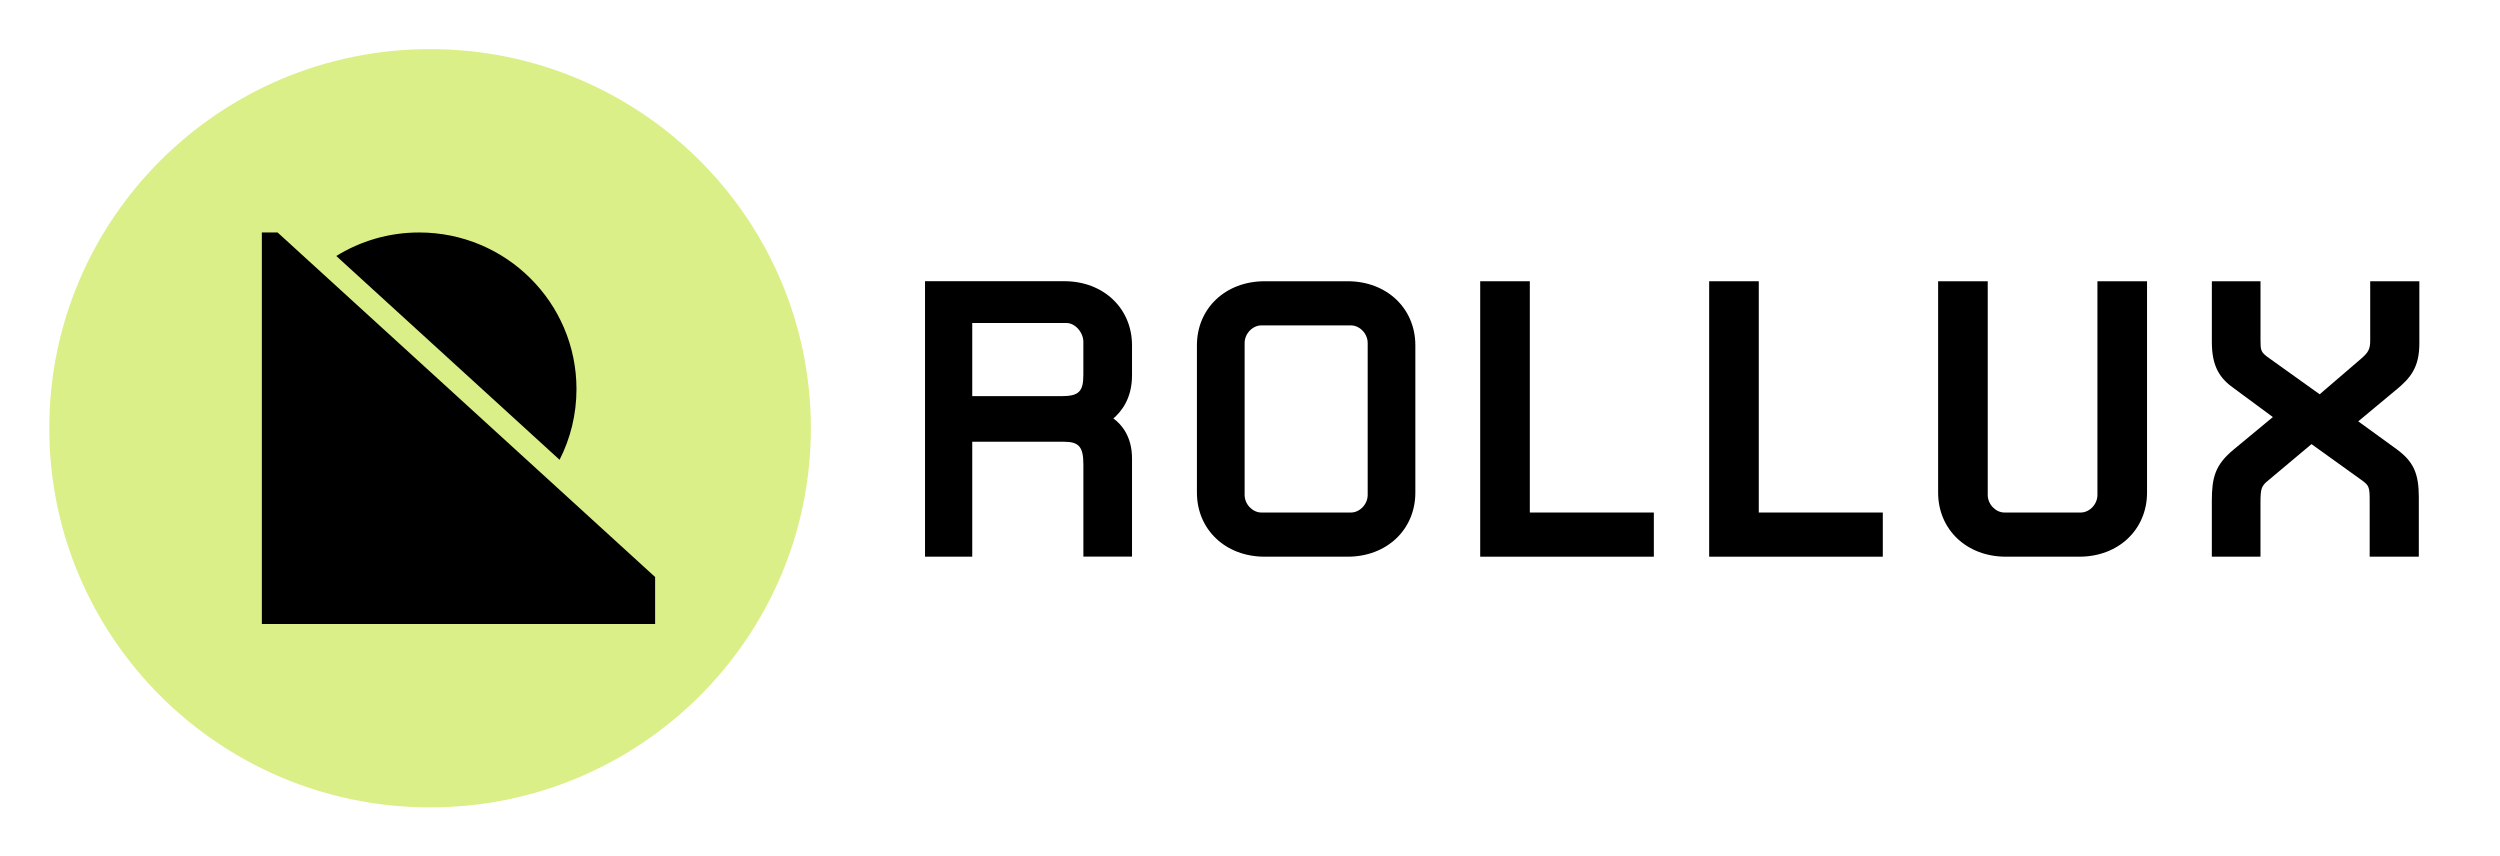
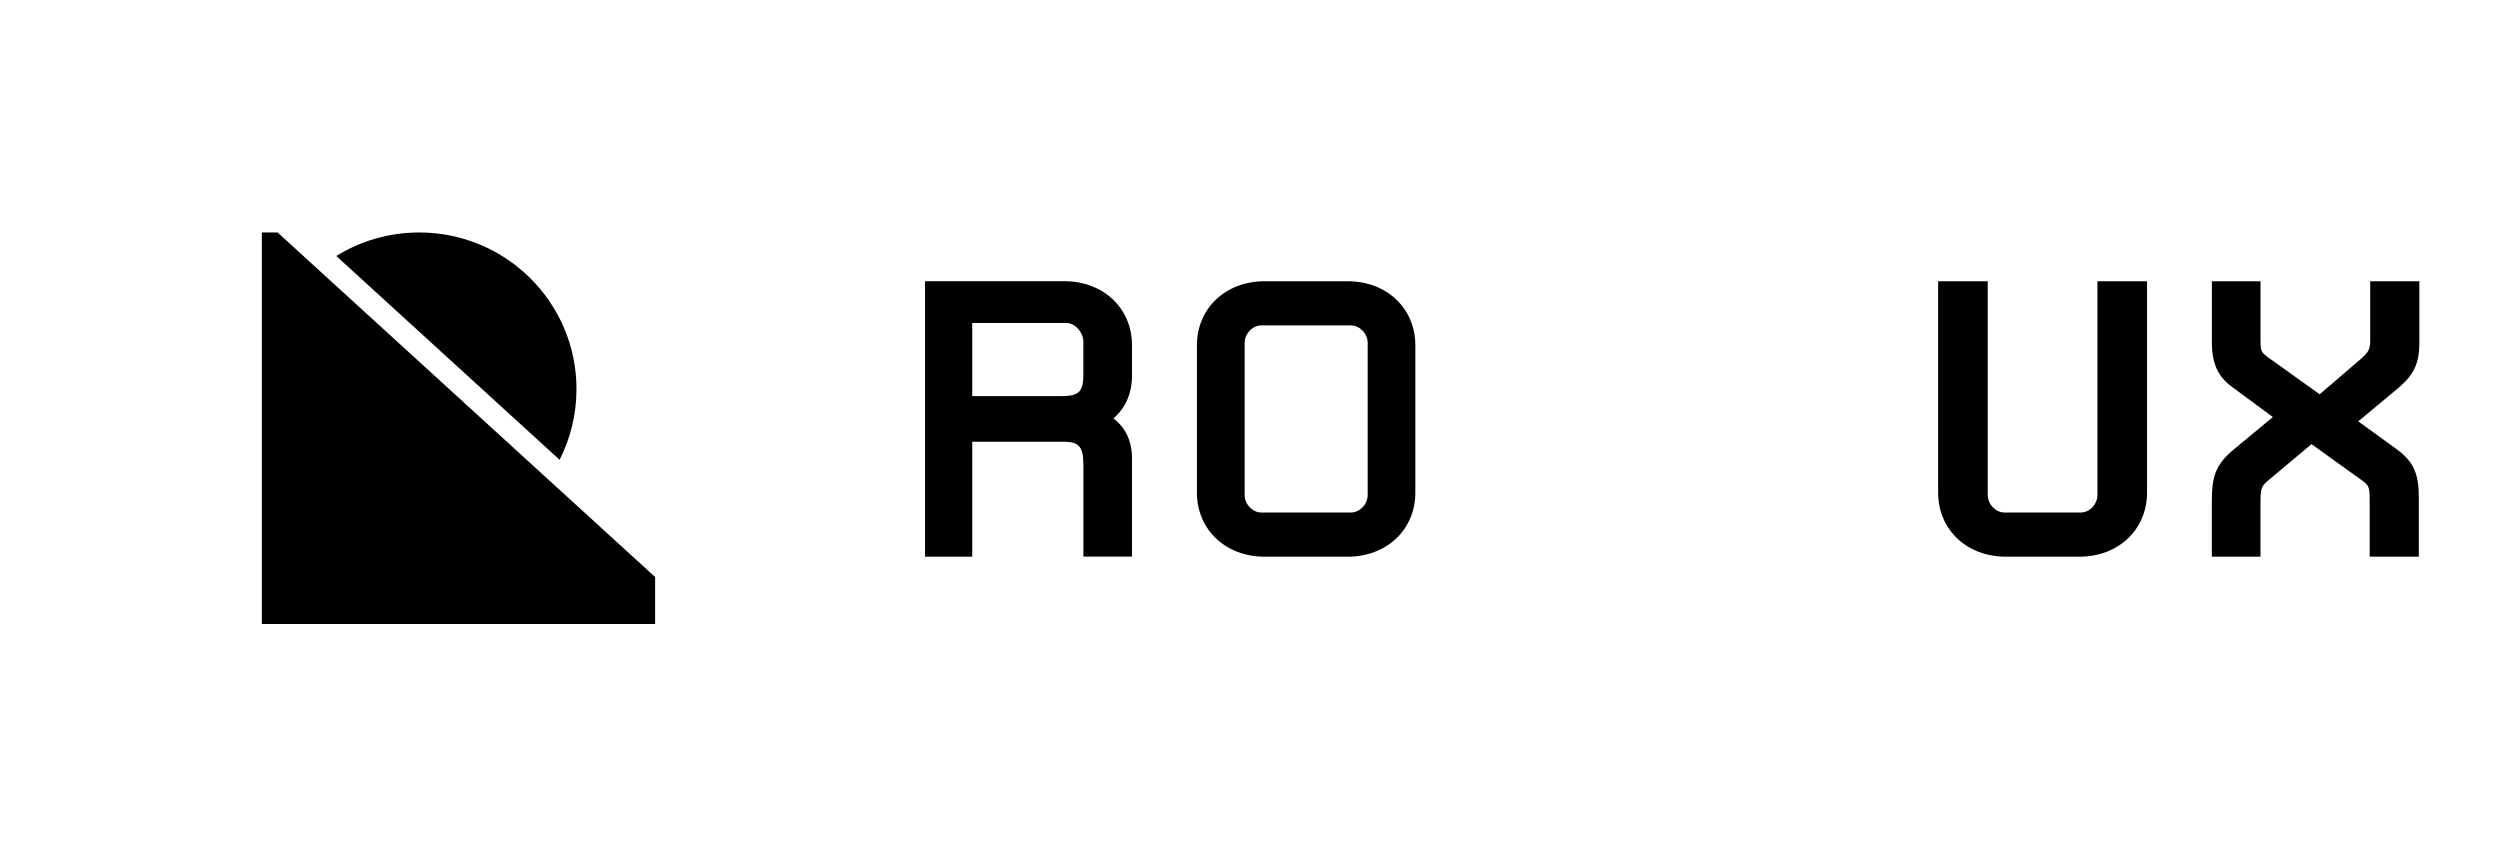
<svg xmlns="http://www.w3.org/2000/svg" width="108" height="37" viewBox="0 0 108 37" fill="none">
  <path d="M46.802 24.049V20.069C46.802 19.309 46.616 19.083 45.957 19.083H42.001V24.047H39.961V12.148H45.978C47.667 12.148 48.903 13.317 48.903 14.918V16.211C48.903 17.215 48.45 17.77 48.099 18.077C48.469 18.345 48.903 18.878 48.903 19.8V24.046H46.801L46.802 24.049ZM46.802 14.776C46.802 14.345 46.432 13.955 46.081 13.955H42.001V17.114H45.854C46.616 17.114 46.801 16.908 46.801 16.19V14.774L46.802 14.776Z" fill="black" />
  <path d="M58.218 24.049H54.632C52.943 24.049 51.707 22.88 51.707 21.279V14.919C51.707 13.319 52.943 12.15 54.632 12.15H58.218C59.907 12.15 61.143 13.319 61.143 14.919V21.279C61.143 22.88 59.907 24.049 58.218 24.049ZM59.084 14.817C59.084 14.407 58.734 14.057 58.362 14.057H54.489C54.119 14.057 53.768 14.406 53.768 14.817V21.382C53.768 21.791 54.117 22.141 54.489 22.141H58.362C58.733 22.141 59.084 21.793 59.084 21.382V14.817Z" fill="black" />
-   <path d="M63.945 24.049V12.15H66.088V22.141H71.446V24.049H63.947H63.945Z" fill="black" />
-   <path d="M73.836 24.049V12.15H75.979V22.141H81.337V24.049H73.837H73.836Z" fill="black" />
  <path d="M89.825 24.049H86.652C84.963 24.049 83.727 22.88 83.727 21.279V12.15H85.87V21.382C85.87 21.791 86.219 22.141 86.591 22.141H89.888C90.26 22.141 90.609 21.793 90.609 21.382V12.15H92.752V21.279C92.752 22.88 91.516 24.049 89.827 24.049H89.825Z" fill="black" />
  <path d="M103.503 16.848L101.876 18.202L103.544 19.412C104.266 19.945 104.493 20.458 104.493 21.484V24.049H102.37V21.649C102.37 21.034 102.349 20.972 102 20.725L99.857 19.186L98.023 20.725C97.694 20.992 97.653 21.073 97.653 21.731V24.049H95.551V21.649C95.551 20.624 95.695 20.089 96.478 19.433L98.188 18.017L96.52 16.786C95.902 16.356 95.552 15.843 95.552 14.776V12.15H97.654V14.714C97.654 15.124 97.675 15.206 97.943 15.412L100.21 17.033L102.002 15.494C102.311 15.227 102.393 15.084 102.393 14.714V12.15H104.516V14.837C104.516 15.883 104.125 16.335 103.506 16.848H103.503Z" fill="black" />
-   <path d="M18.579 34.879C27.665 34.879 35.029 27.546 35.029 18.5C35.029 9.454 27.665 2.121 18.579 2.121C9.494 2.121 2.129 9.454 2.129 18.5C2.129 27.546 9.494 34.879 18.579 34.879Z" fill="#DBEF88" />
  <path d="M11.312 10.043H11.992L28.301 24.927V26.957H11.312V10.043Z" fill="black" />
  <path d="M24.174 19.863C24.641 18.946 24.904 17.908 24.904 16.808C24.904 13.071 21.861 10.043 18.109 10.043C16.794 10.043 15.567 10.415 14.527 11.059L24.174 19.863Z" fill="black" />
</svg>